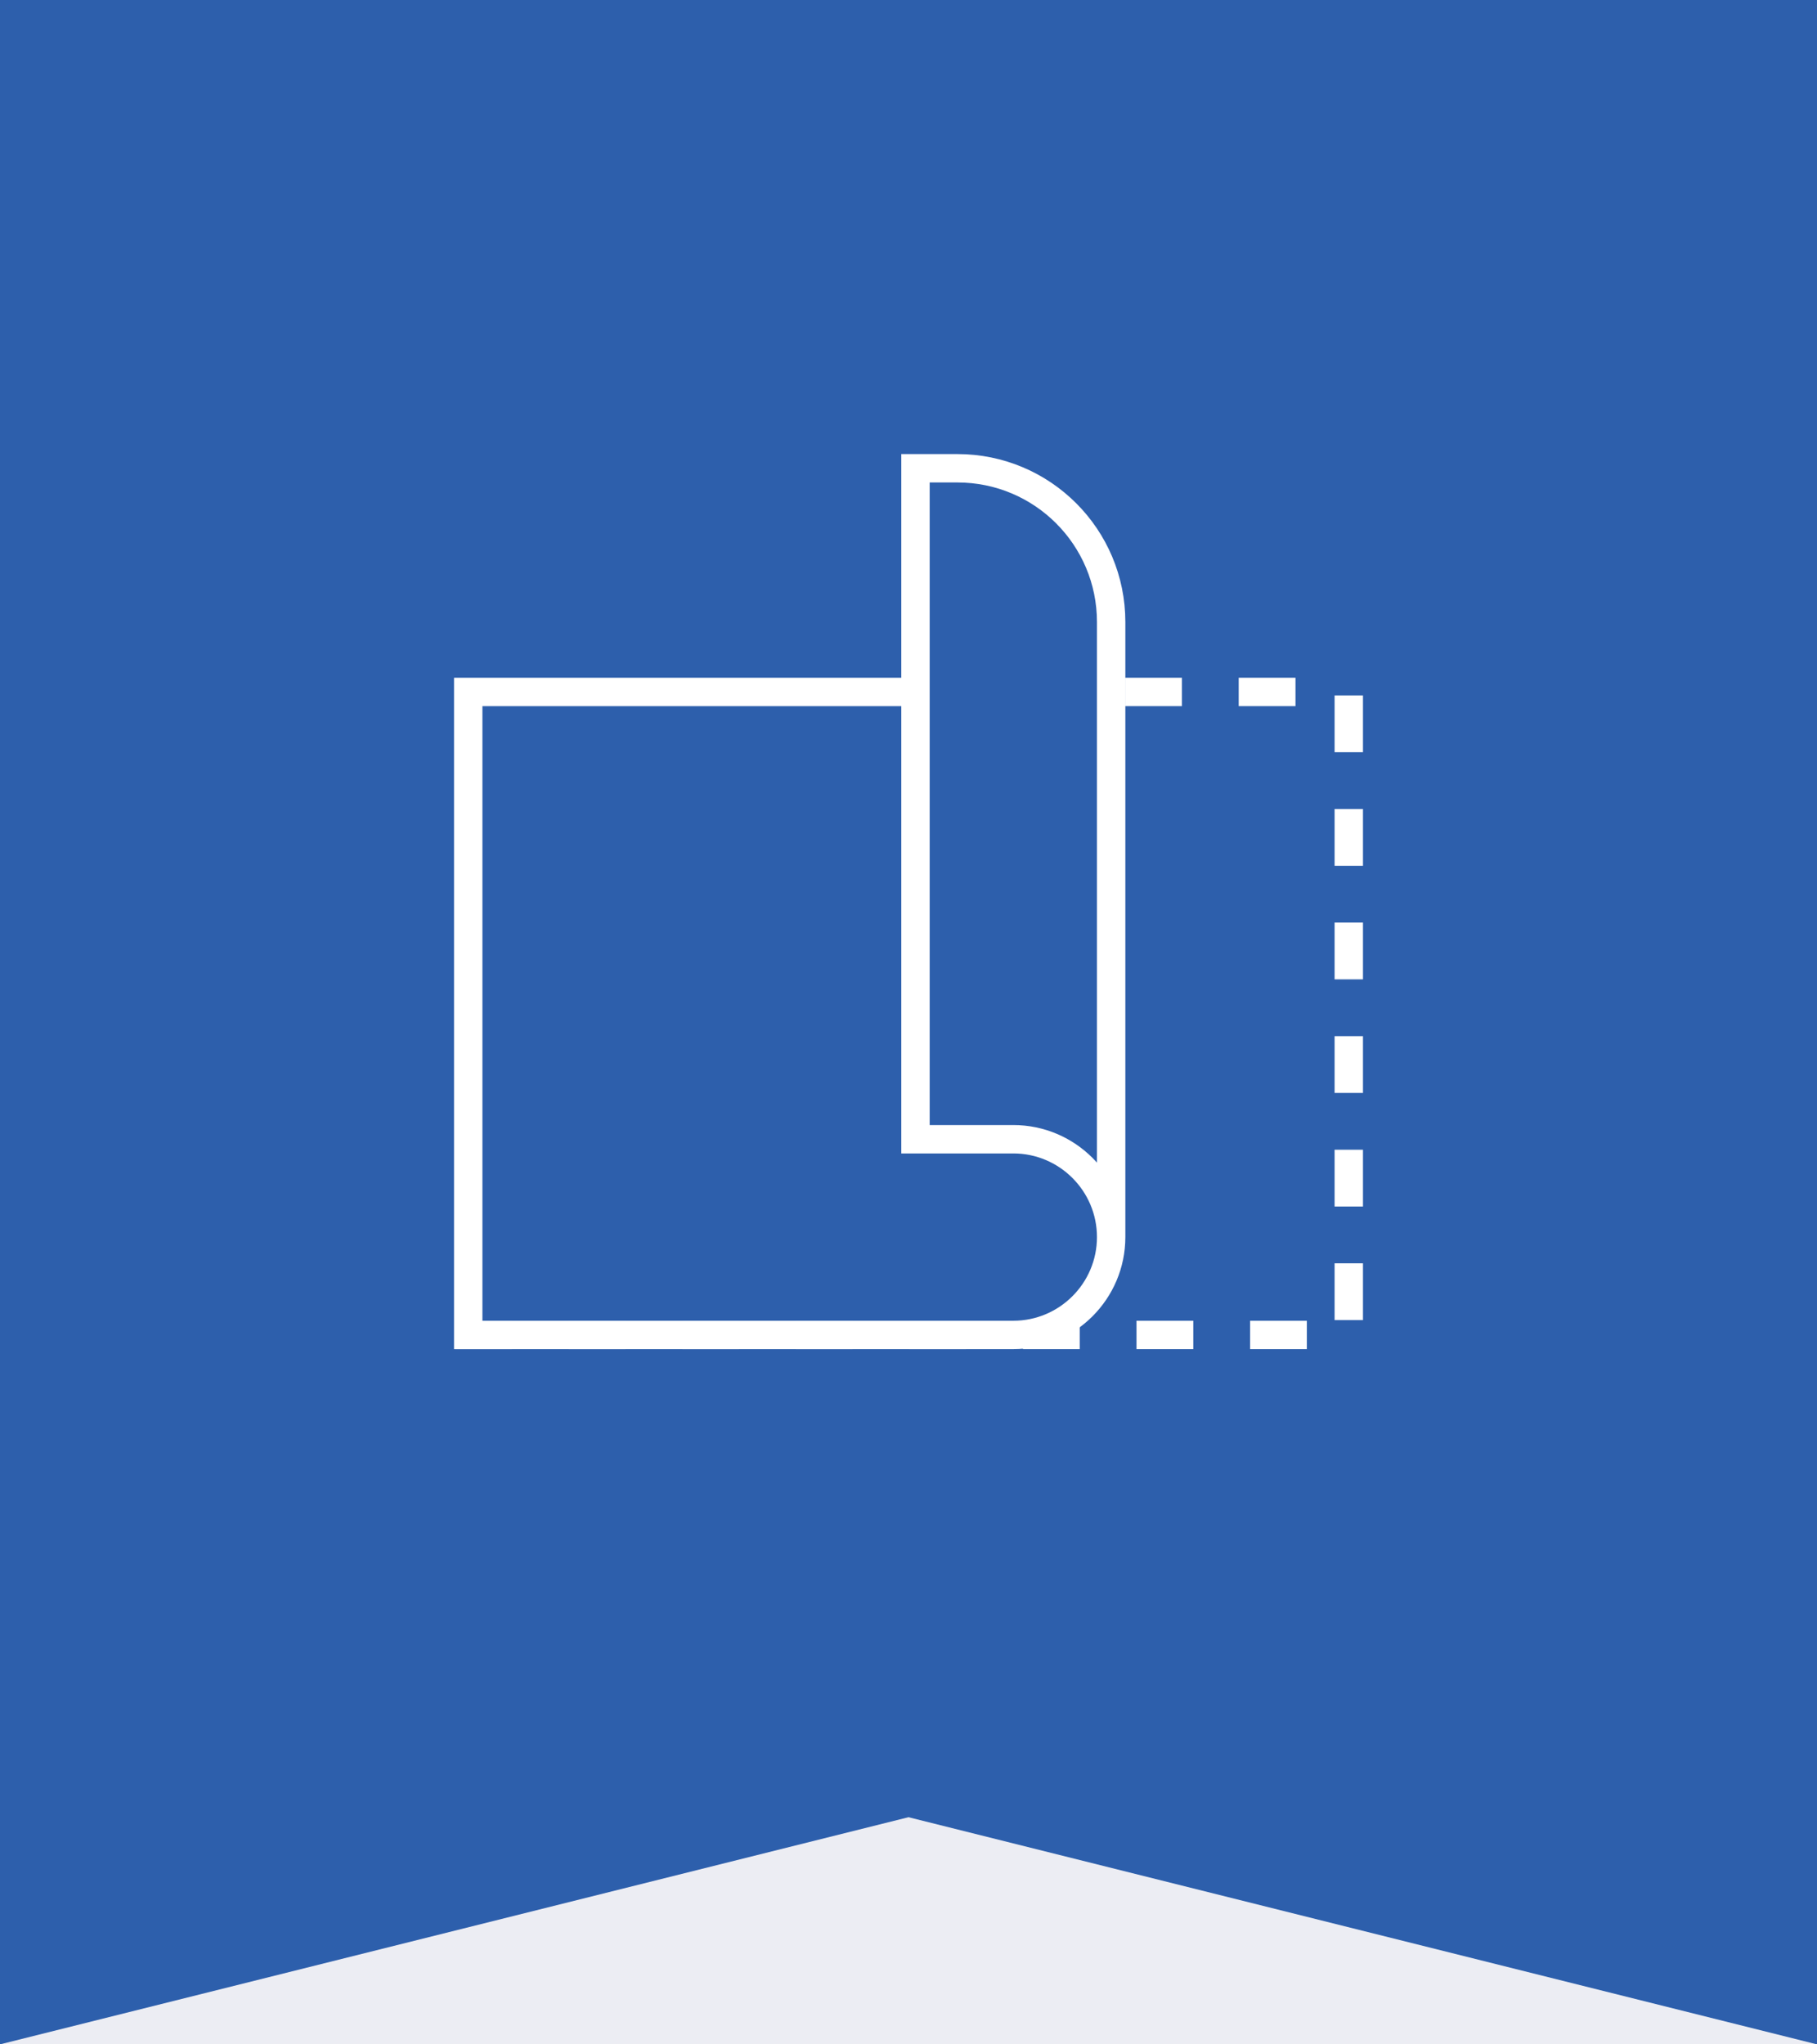
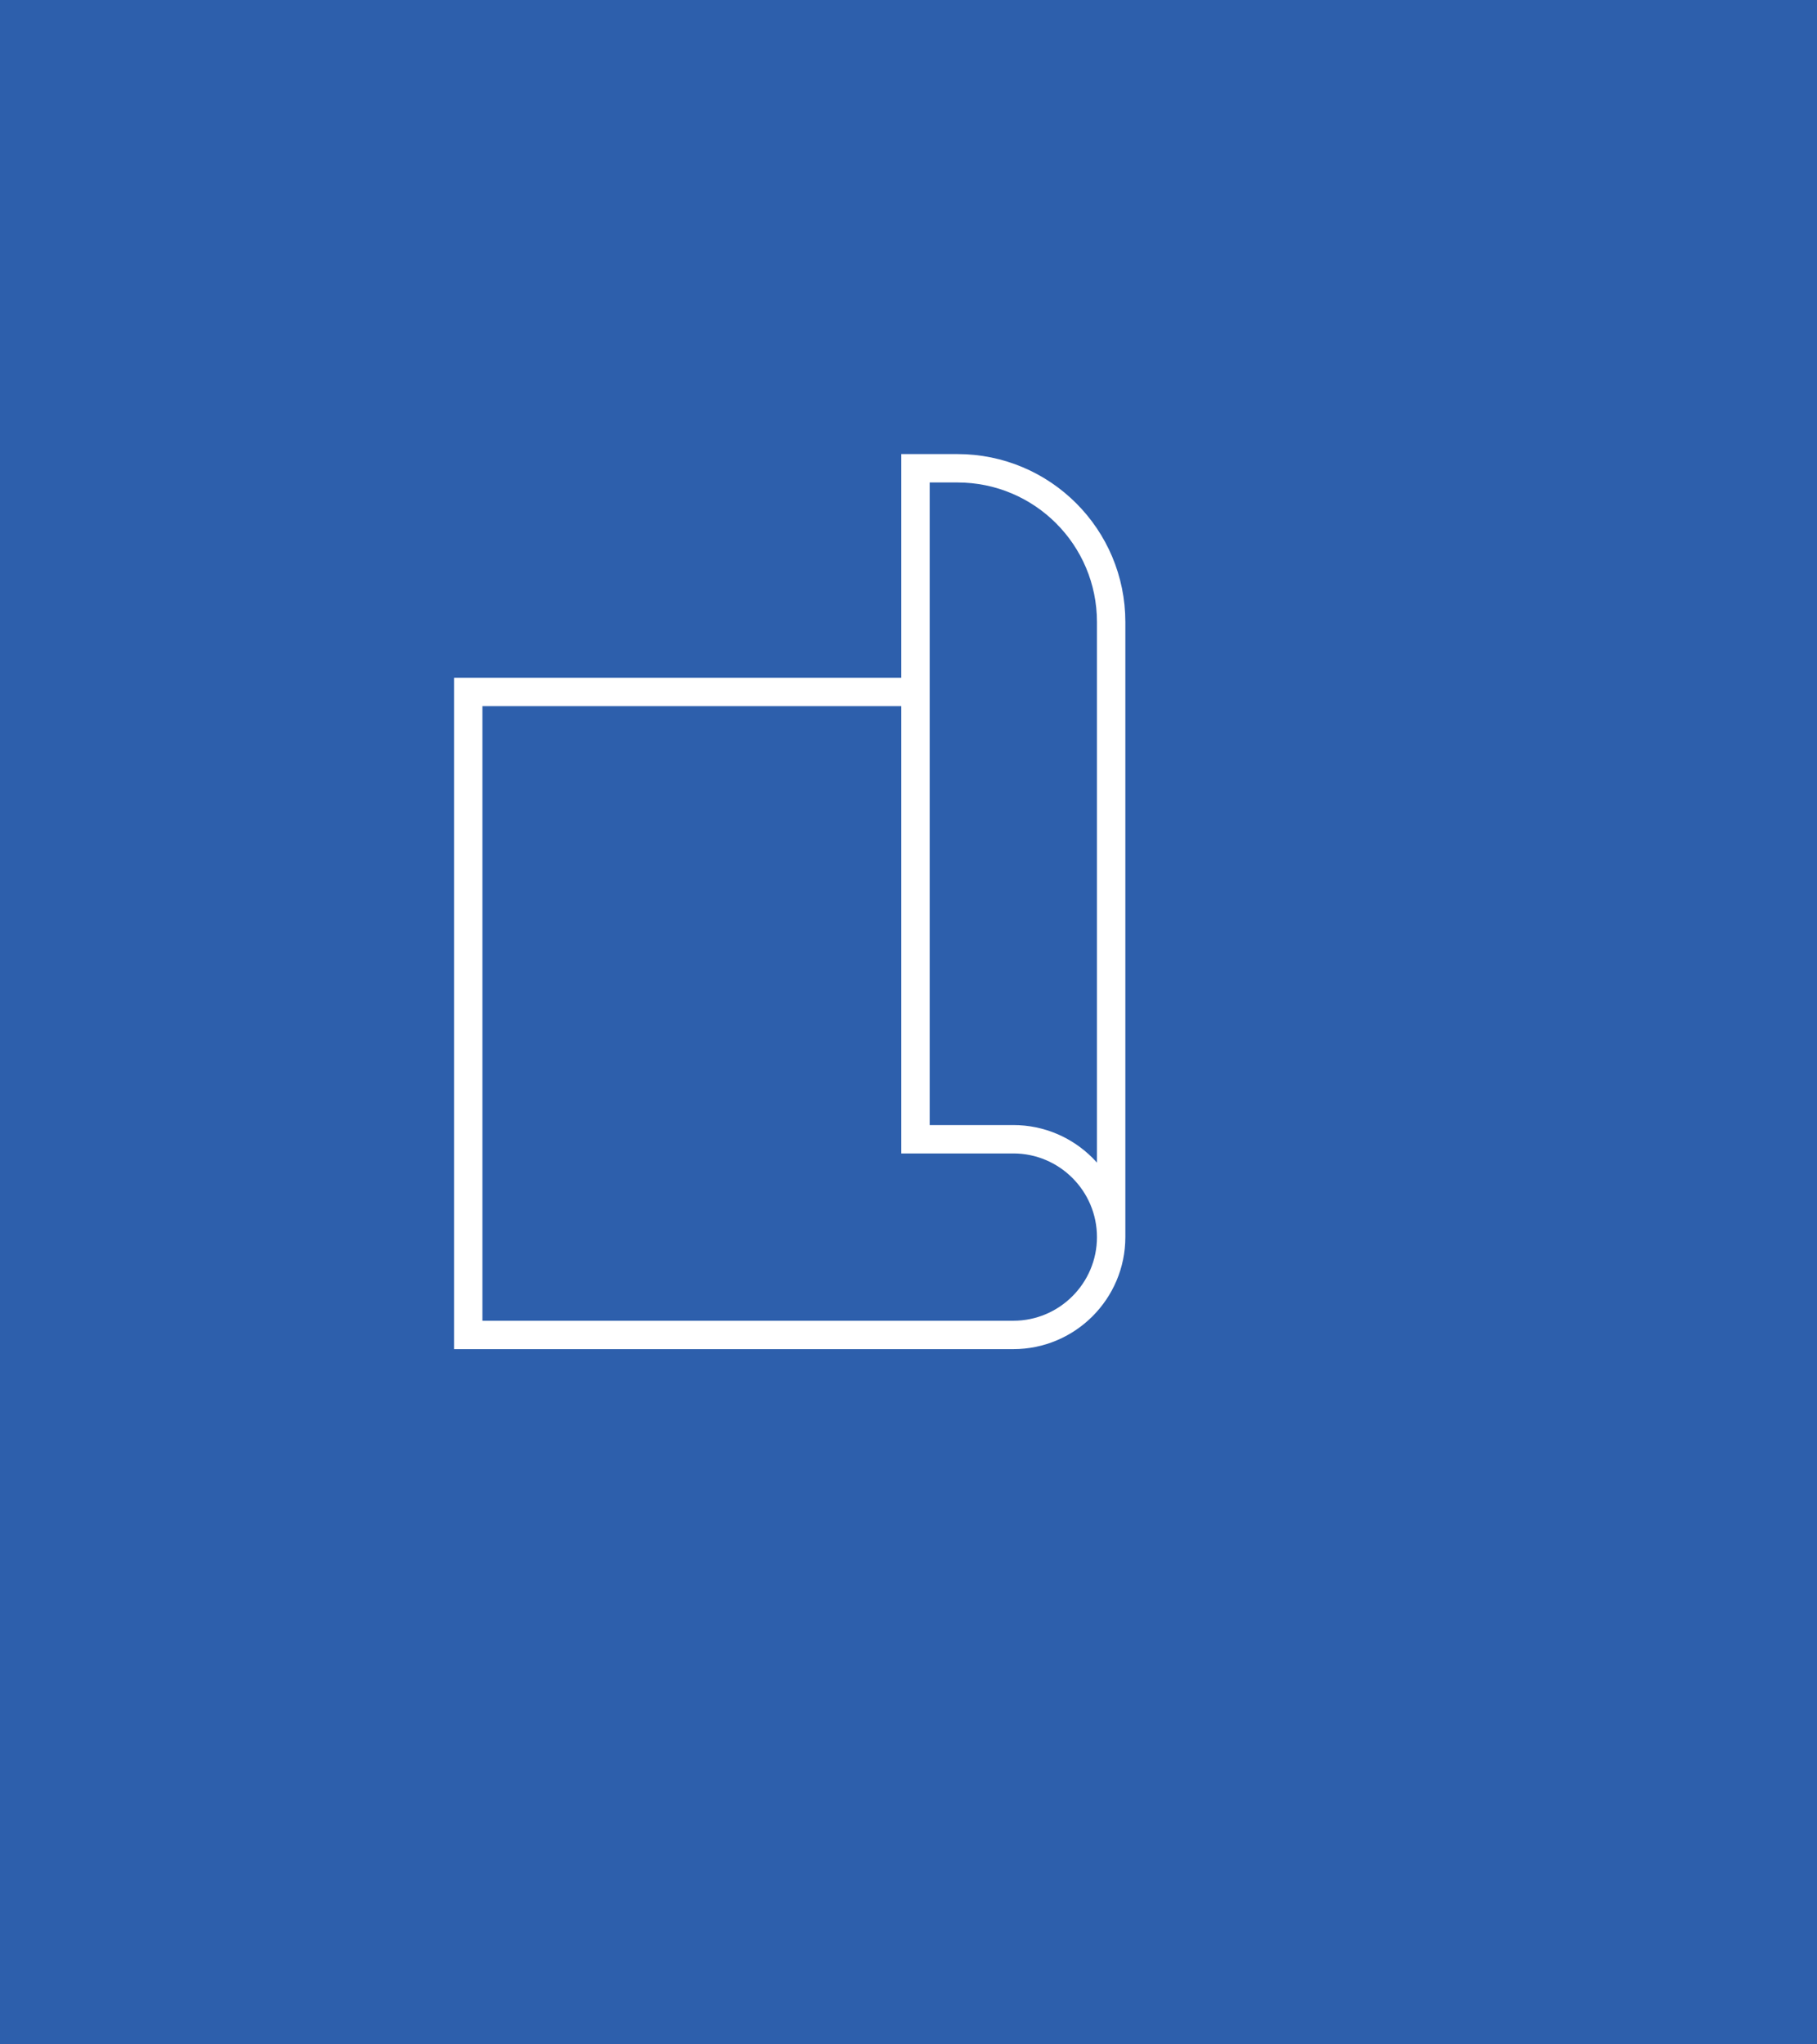
<svg xmlns="http://www.w3.org/2000/svg" width="64" height="72" viewBox="0 0 64 72" fill="none">
  <rect width="64" height="72" fill="#2D5FAC" />
-   <path d="M39.631 24.369H47.508V47.015H16" stroke="white" stroke-dasharray="2 2" />
  <path d="M39.138 43.569C39.138 41.669 37.593 40.123 35.692 40.123H32.246V16.492H33.723C36.716 16.492 39.138 18.914 39.138 21.908V43.569ZM39.138 43.569C39.138 45.469 37.593 47.015 35.692 47.015H16.492V24.369H32.246" stroke="white" />
-   <path d="M32 64L0 72H64L32 64Z" fill="#ECEDF3" />
</svg>